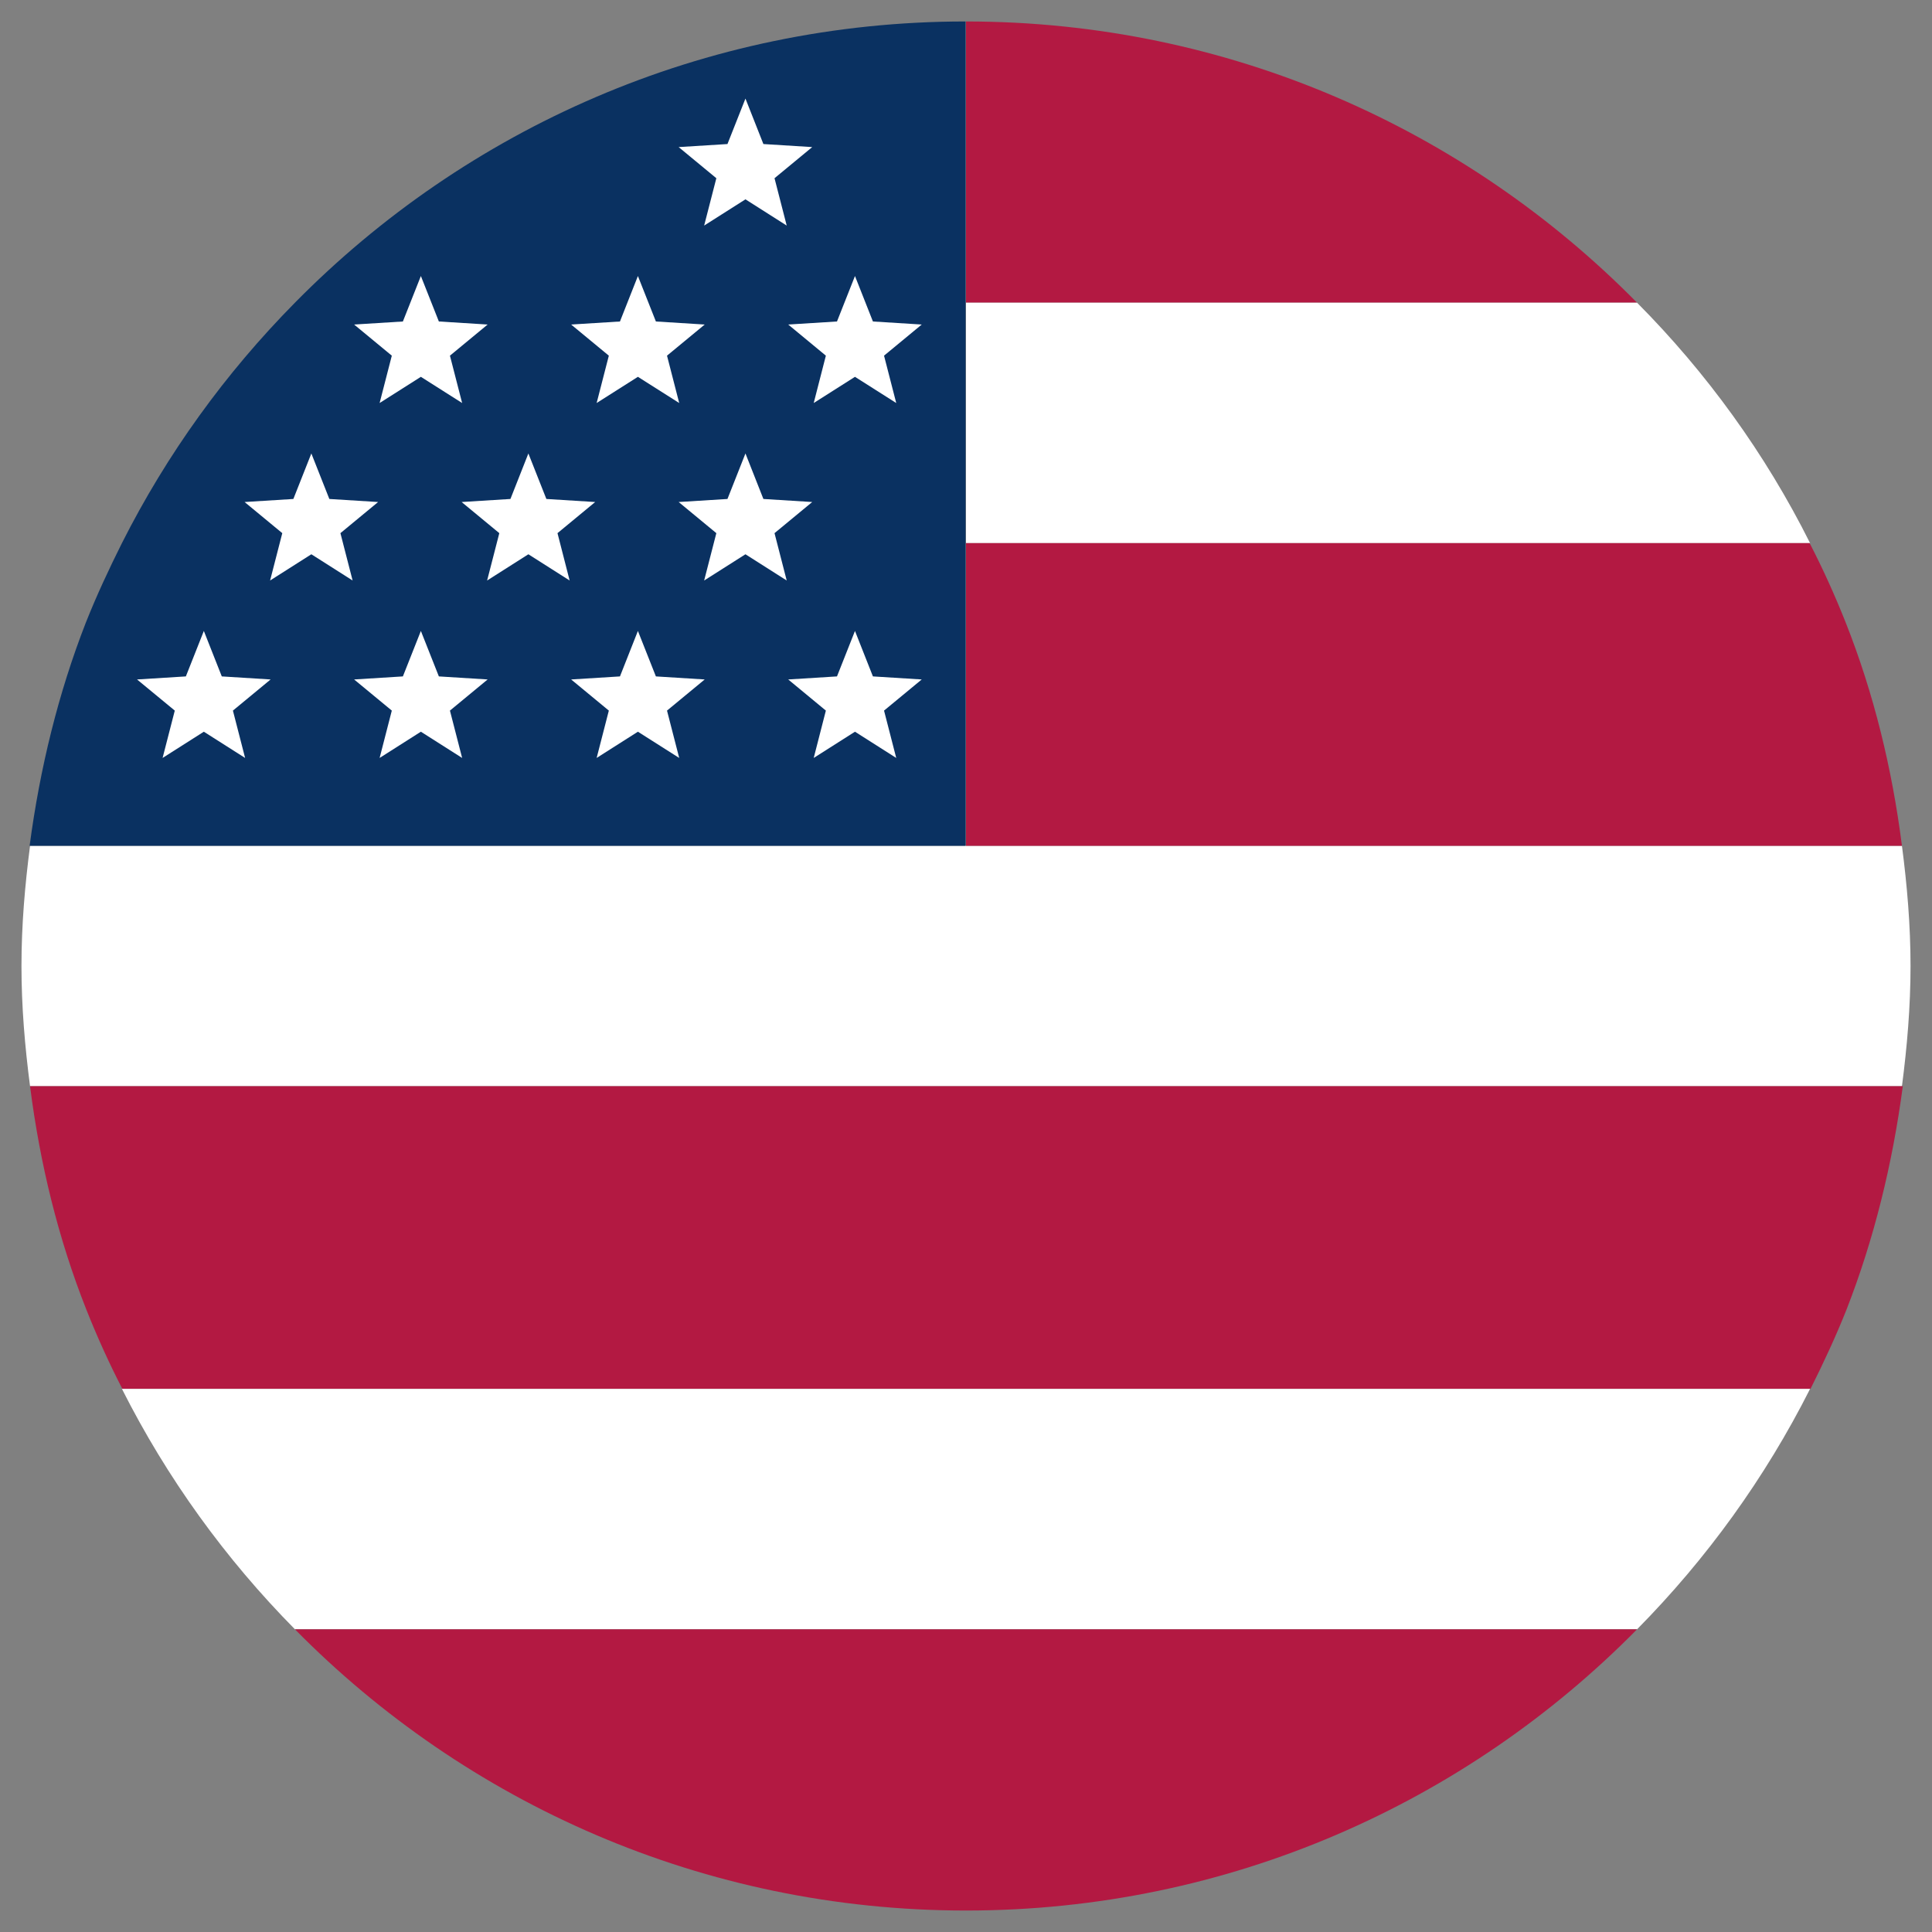
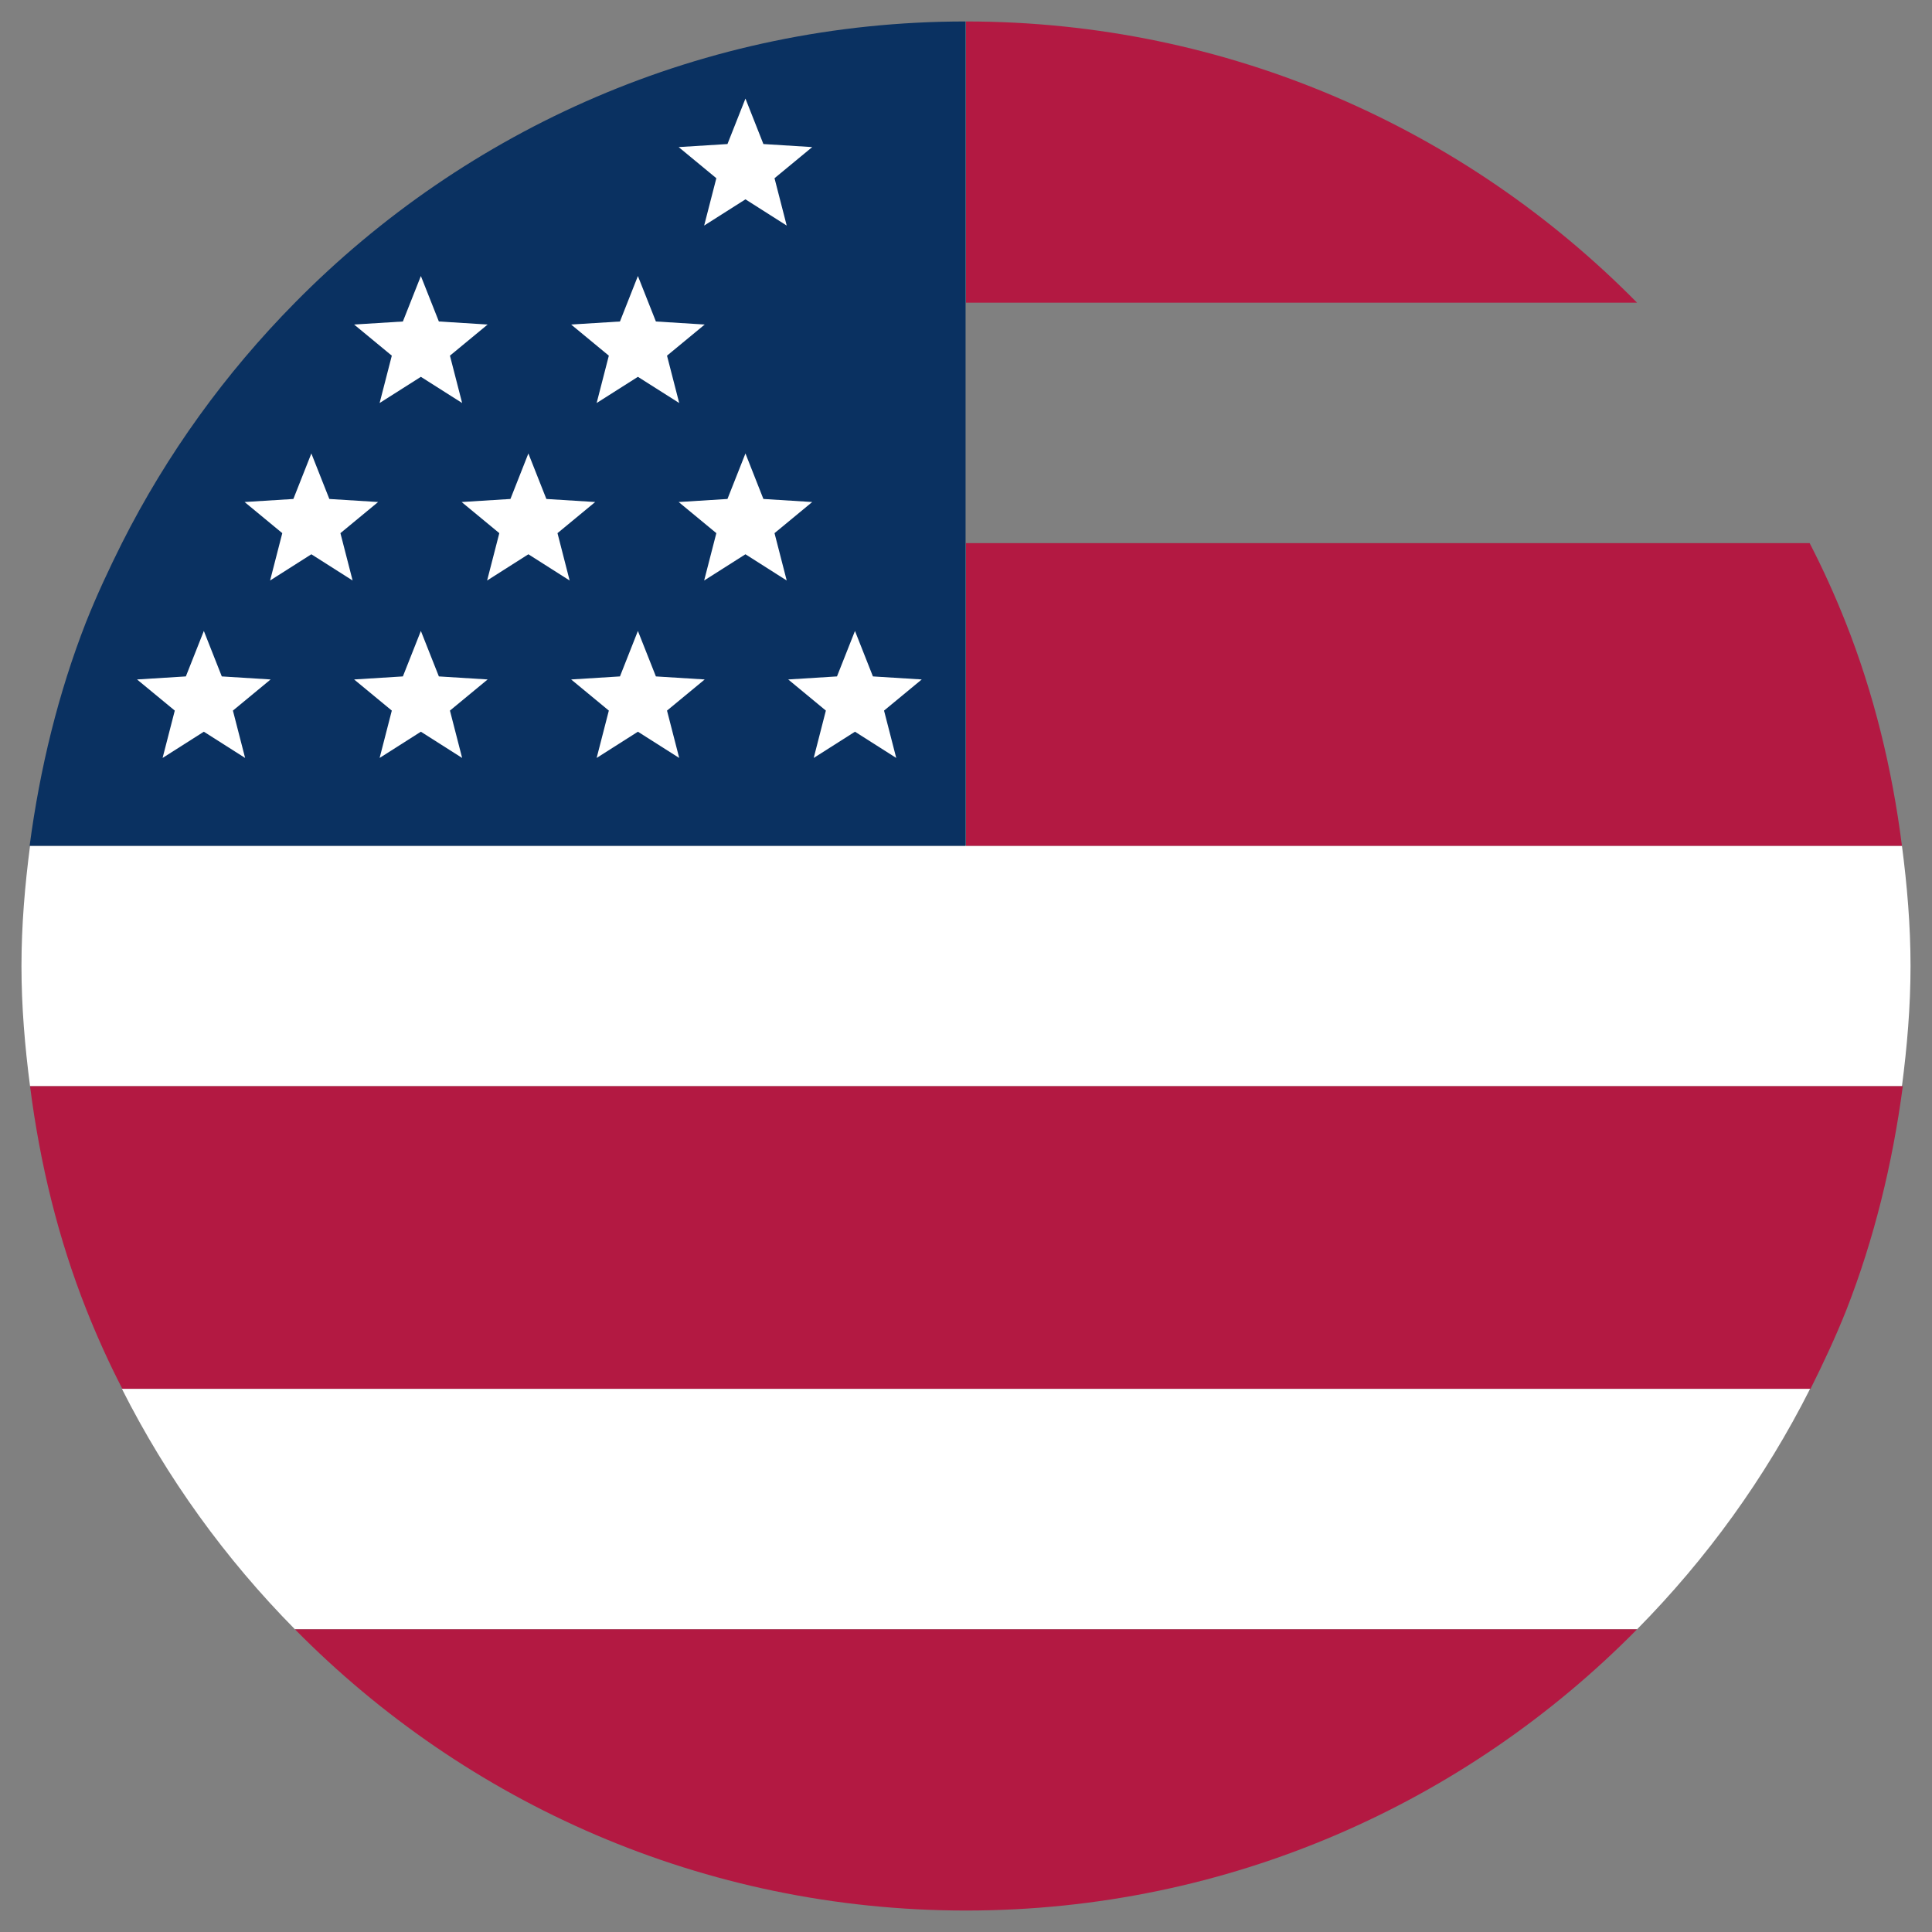
<svg xmlns="http://www.w3.org/2000/svg" id="Layer_1" data-name="Layer 1" version="1.1" viewBox="0 0 45 45">
  <rect x="0" y="0" width="45" height="45" fill="#808080" stroke="none" />
  <defs>
    <style>
      .cls-1 {
        fill: #0a3161;
      }

      .cls-1, .cls-2, .cls-3 {
        stroke-width: 0px;
      }

      .cls-2 {
        fill: #b31942;
      }

      .cls-3 {
        fill: #fff;
      }
    </style>
  </defs>
  <path class="cls-3" d="M.5,22.5c0,.95.08,1.88.2,2.8h43.6c.12-.92.2-1.85.2-2.8s-.08-1.88-.2-2.8H.7c-.12.92-.2,1.85-.2,2.8Z" />
  <path class="cls-2" d="M2.01,30.5c.25.63.53,1.25.84,1.85h39.32c.3-.6.59-1.22.84-1.85.64-1.64,1.07-3.39,1.31-5.2H.7c.23,1.81.66,3.56,1.31,5.2Z" />
  <path class="cls-3" d="M6.87,37.95h31.26c1.62-1.64,2.98-3.52,4.03-5.6H2.84c1.05,2.08,2.41,3.96,4.03,5.6Z" />
  <path class="cls-2" d="M22.5,44.5c6.12,0,11.65-2.51,15.63-6.55H6.87c3.98,4.04,9.51,6.55,15.63,6.55Z" />
  <path class="cls-2" d="M38.13,7.05C34.15,3.01,28.62.5,22.5.5v6.55h15.63Z" />
-   <path class="cls-3" d="M22.5,12.65h19.66c-1.04-2.08-2.41-3.97-4.03-5.6h-15.63v5.6Z" />
  <path class="cls-2" d="M42.99,14.5c-.25-.63-.53-1.25-.84-1.85h-19.65v7.05h21.8c-.23-1.81-.66-3.56-1.31-5.2Z" />
  <path class="cls-1" d="M6.87,7.05c-1.62,1.64-2.98,3.52-4.03,5.6-.3.6-.59,1.22-.84,1.85-.64,1.64-1.07,3.39-1.31,5.2h21.8V.5c-6.11,0-11.64,2.51-15.62,6.55Z" />
  <g>
    <polygon class="cls-3" points="4.748 14.696 5.166 15.755 6.303 15.826 5.425 16.551 5.709 17.654 4.748 17.043 3.787 17.654 4.071 16.551 3.192 15.826 4.329 15.755 4.748 14.696" />
    <polygon class="cls-3" points="9.803 14.696 10.222 15.755 11.358 15.826 10.48 16.551 10.764 17.654 9.803 17.043 8.842 17.654 9.126 16.551 8.248 15.826 9.384 15.755 9.803 14.696" />
    <polygon class="cls-3" points="14.858 14.696 15.277 15.755 16.414 15.826 15.536 16.551 15.82 17.654 14.858 17.043 13.897 17.654 14.181 16.551 13.303 15.826 14.44 15.755 14.858 14.696" />
    <polygon class="cls-3" points="19.914 14.696 20.332 15.755 21.469 15.826 20.591 16.551 20.875 17.654 19.914 17.043 18.953 17.654 19.236 16.551 18.359 15.826 19.495 15.755 19.914 14.696" />
  </g>
  <g>
    <polygon class="cls-3" points="9.803 6.429 10.222 7.488 11.358 7.559 10.48 8.284 10.764 9.387 9.803 8.777 8.842 9.387 9.126 8.284 8.248 7.559 9.384 7.488 9.803 6.429" />
    <polygon class="cls-3" points="14.858 6.429 15.277 7.488 16.414 7.559 15.536 8.284 15.82 9.387 14.858 8.777 13.897 9.387 14.181 8.284 13.303 7.559 14.44 7.488 14.858 6.429" />
-     <polygon class="cls-3" points="19.914 6.429 20.332 7.488 21.469 7.559 20.591 8.284 20.875 9.387 19.914 8.777 18.953 9.387 19.236 8.284 18.359 7.559 19.495 7.488 19.914 6.429" />
  </g>
  <g>
    <polygon class="cls-3" points="7.252 10.562 7.671 11.622 8.807 11.693 7.929 12.418 8.213 13.521 7.252 12.91 6.291 13.521 6.575 12.418 5.697 11.693 6.833 11.622 7.252 10.562" />
    <polygon class="cls-3" points="12.307 10.562 12.726 11.622 13.863 11.693 12.985 12.418 13.268 13.521 12.307 12.91 11.346 13.521 11.63 12.418 10.752 11.693 11.889 11.622 12.307 10.562" />
    <polygon class="cls-3" points="17.363 10.562 17.781 11.622 18.918 11.693 18.04 12.418 18.324 13.521 17.363 12.91 16.401 13.521 16.685 12.418 15.807 11.693 16.944 11.622 17.363 10.562" />
  </g>
  <polygon class="cls-3" points="17.363 2.296 17.781 3.355 18.918 3.426 18.04 4.151 18.324 5.254 17.363 4.643 16.401 5.254 16.685 4.151 15.807 3.426 16.944 3.355 17.363 2.296" />
</svg>